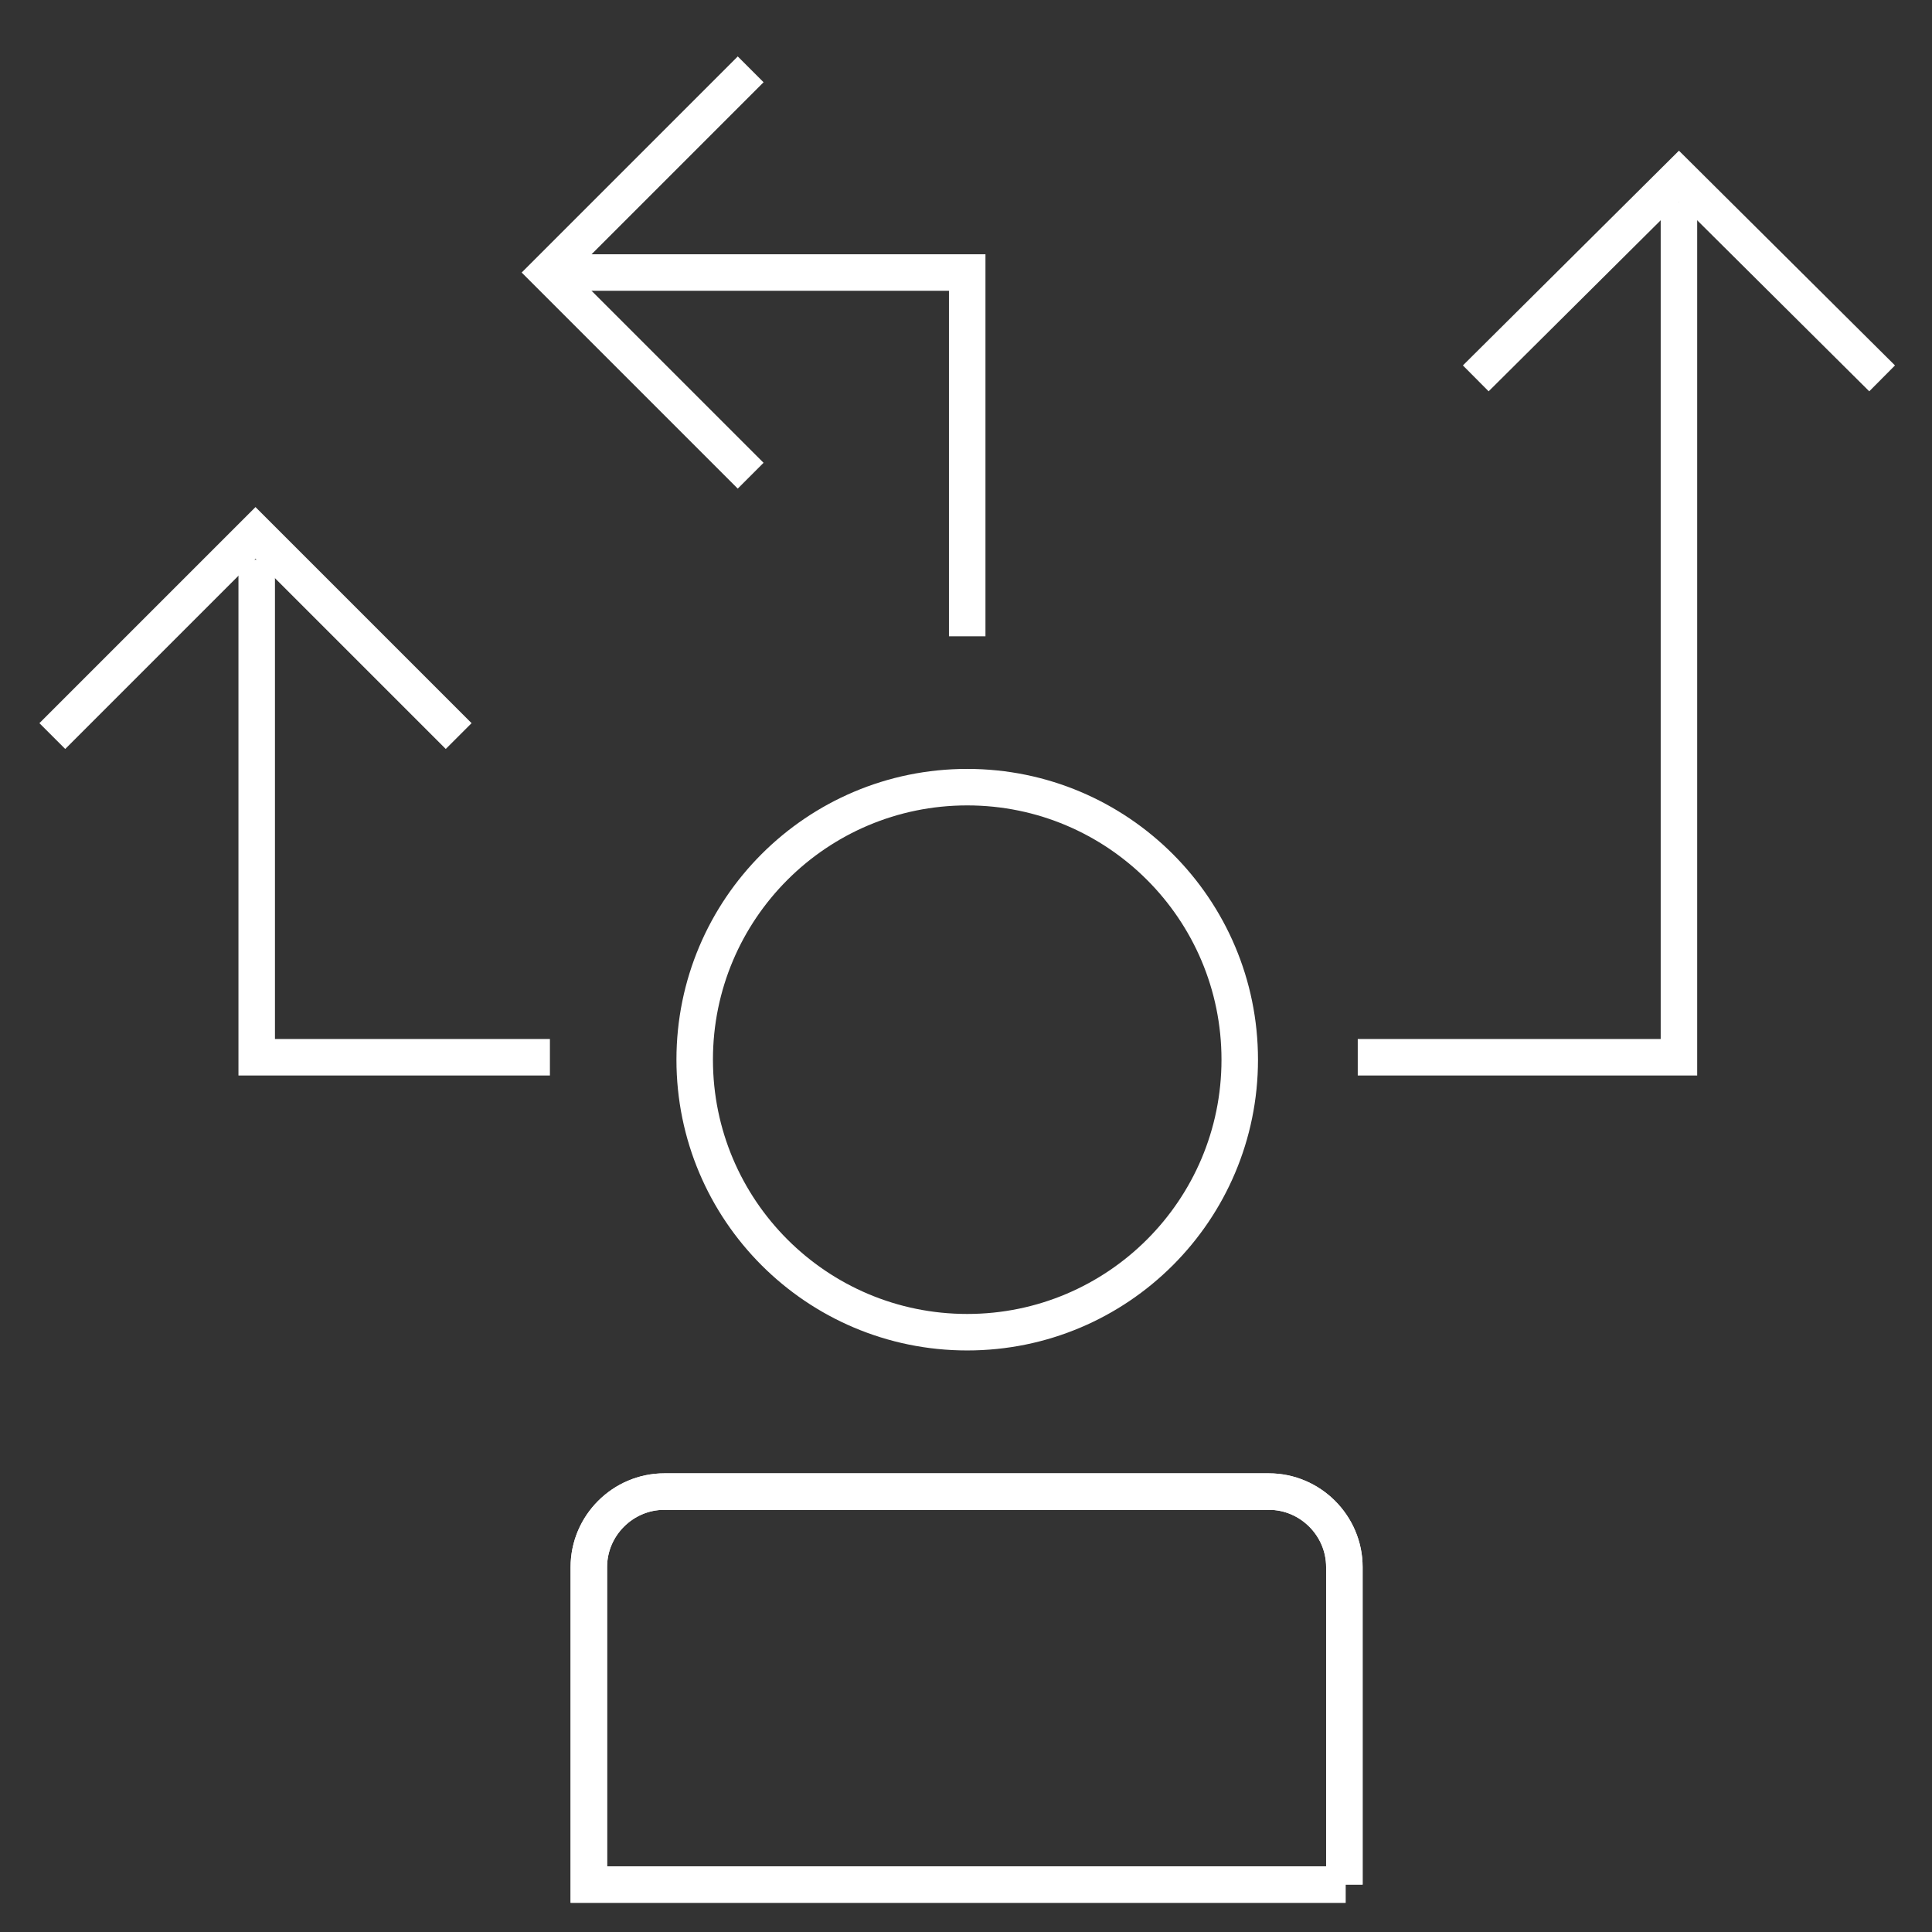
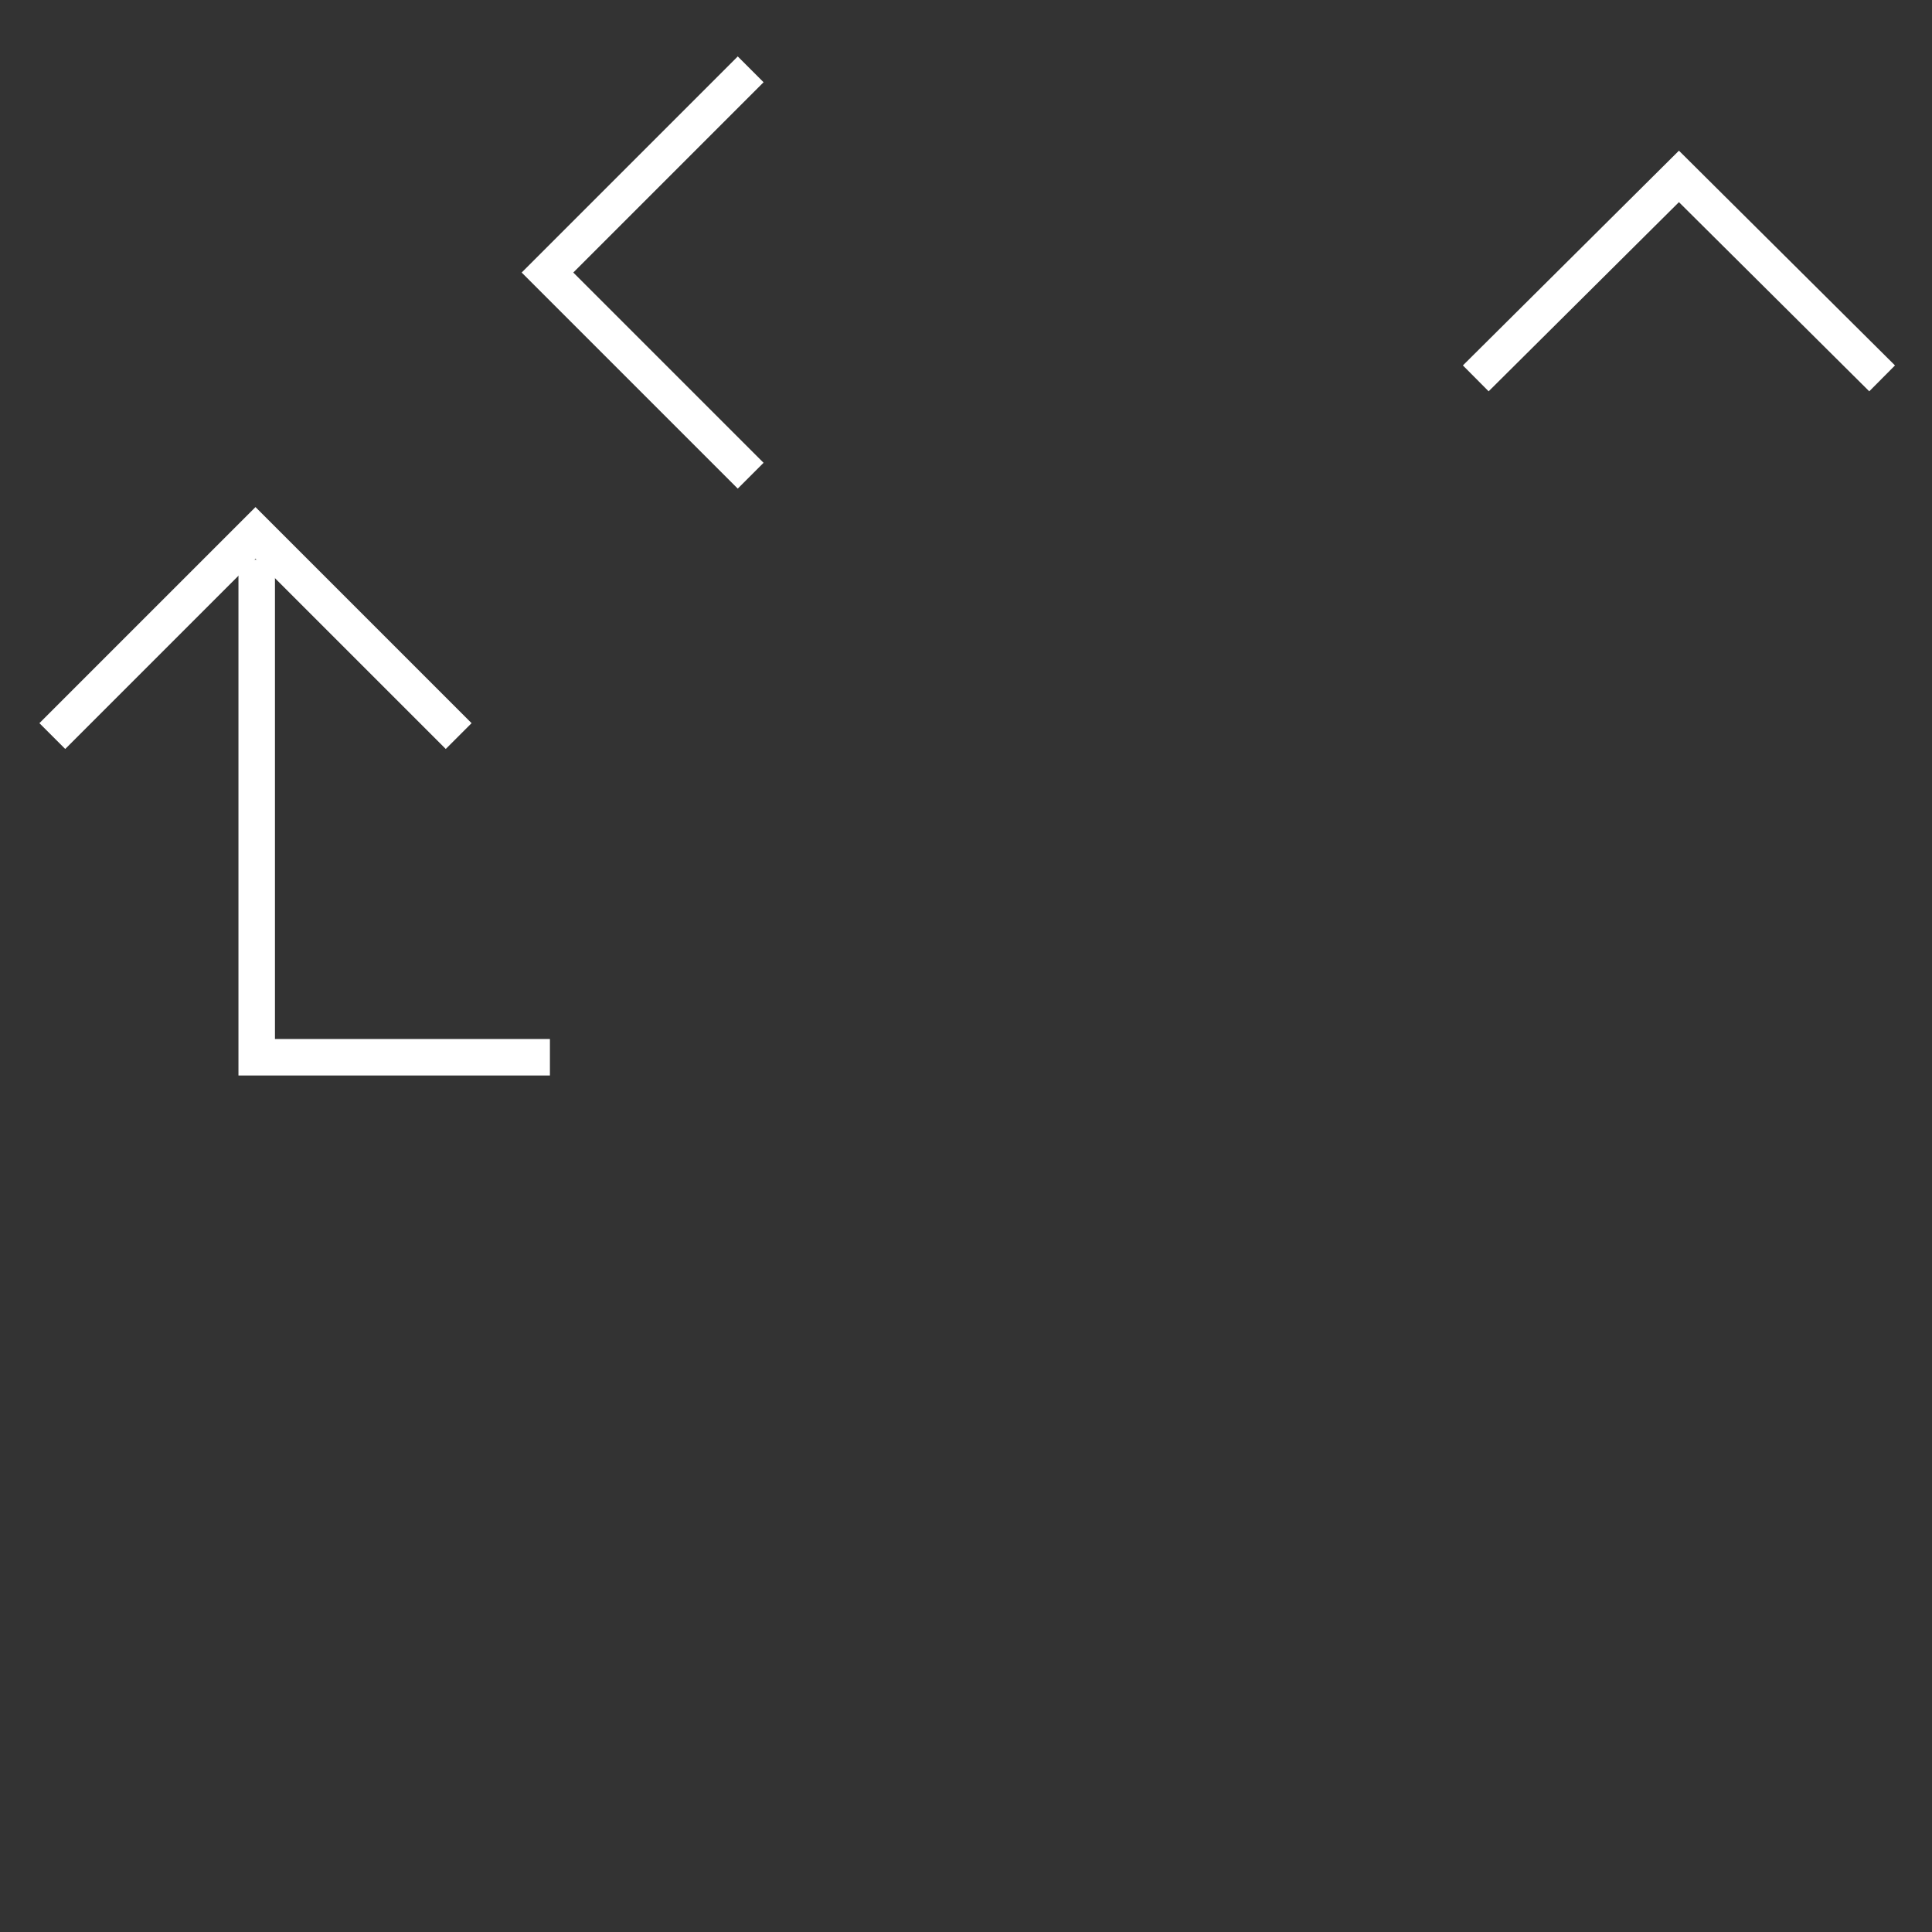
<svg xmlns="http://www.w3.org/2000/svg" version="1.1" id="Capa_1" x="0px" y="0px" viewBox="0 0 158.8 158.8" style="enable-background:new 0 0 158.8 158.8;" xml:space="preserve">
  <rect x="0" y="0" width="158.8" height="158.8" fill="#333333" stroke="none" />
  <style type="text/css">
	.st0{fill:none;stroke:#FFFFFF;stroke-width:3;stroke-miterlimit:10;}
</style>
  <g>
    <g>
-       <circle class="st0" cx="79.5" cy="87.1" r="22.4" />
-       <path class="st0" d="M110.6,154.9H48.4v-26.1c0-3.4,2.8-6.2,6.2-6.2h49.7c3.4,0,6.2,2.8,6.2,6.2V154.9z" />
-       <path class="st0" d="M110.6,154.9H48.4v-26.1c0-3.4,2.8-6.2,6.2-6.2h49.7c3.4,0,6.2,2.8,6.2,6.2V154.9z" />
-     </g>
-     <polyline class="st0" points="111.6,86.9 138,86.9 138,16.6  " />
-     <polyline class="st0" points="79.5,52.3 79.5,22.4 45,22.4  " />
+       </g>
    <polyline class="st0" points="45.2,86.9 21.1,86.9 21.1,46  " />
    <polyline class="st0" points="121.3,31.1 138,14.5 154.7,31.1  " />
    <polyline class="st0" points="61.7,39.1 45,22.4 61.7,5.7  " />
    <polyline class="st0" points="4.3,60.5 21,43.8 37.7,60.5  " />
  </g>
</svg>